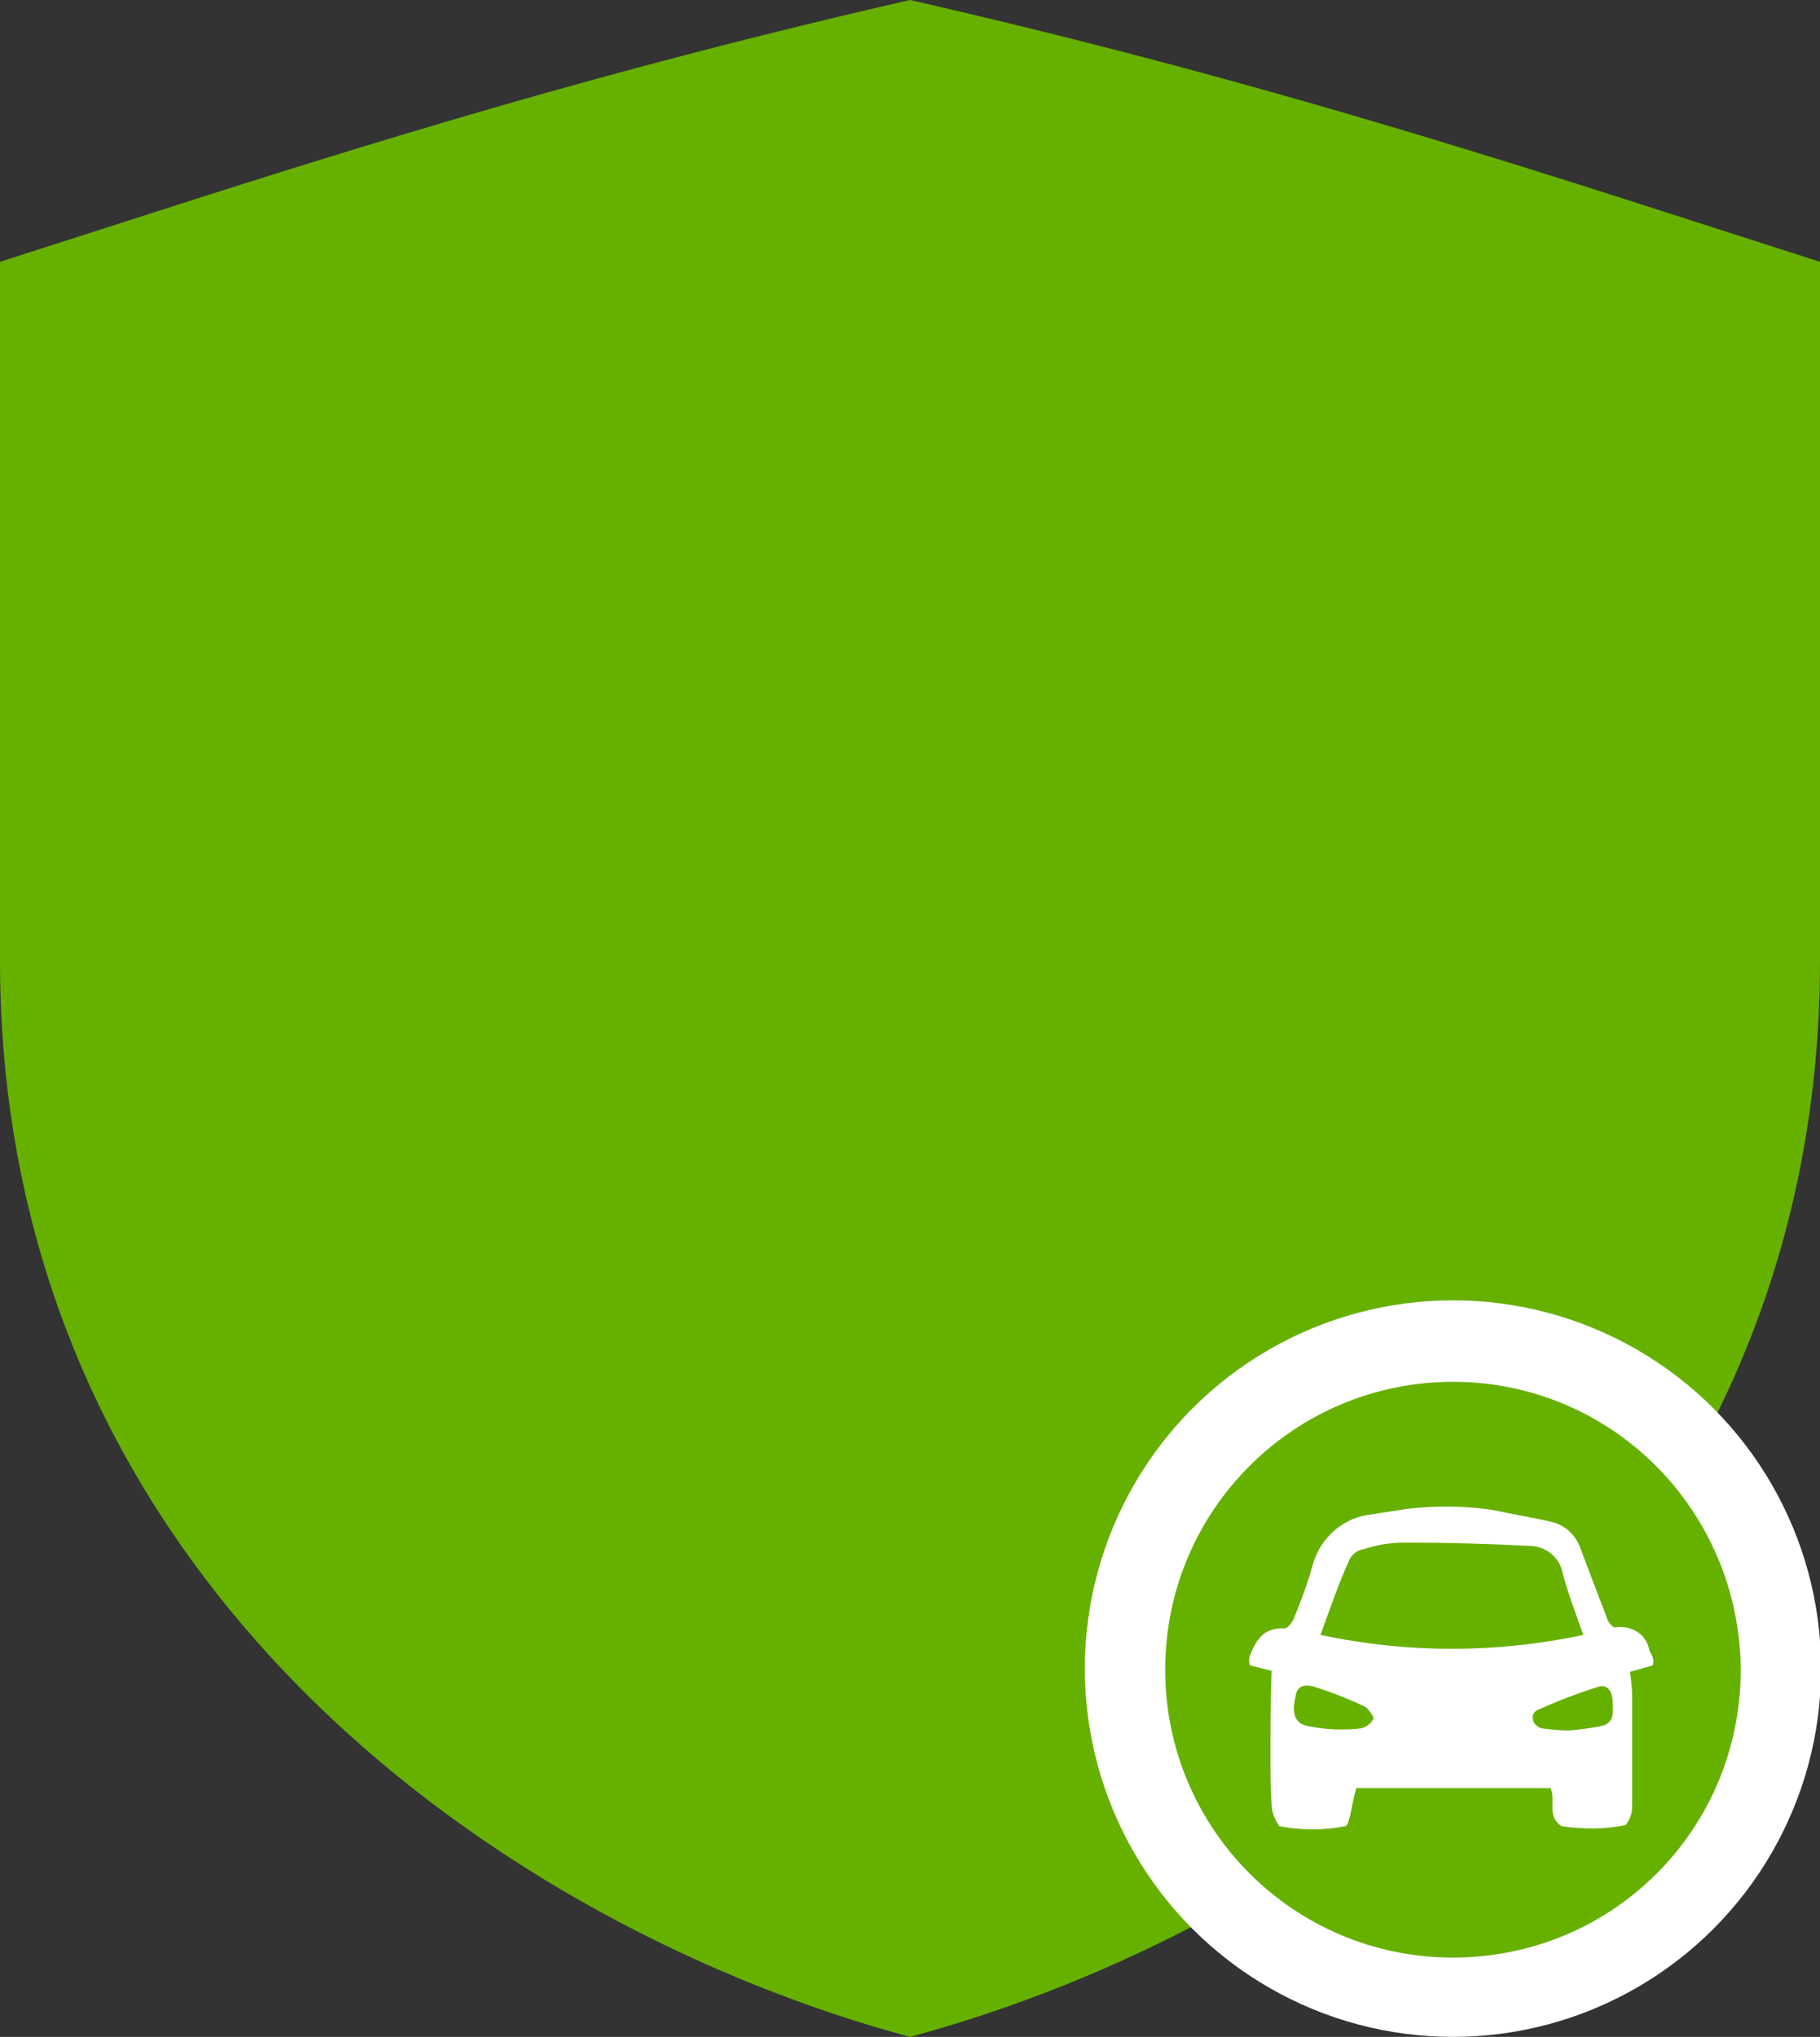
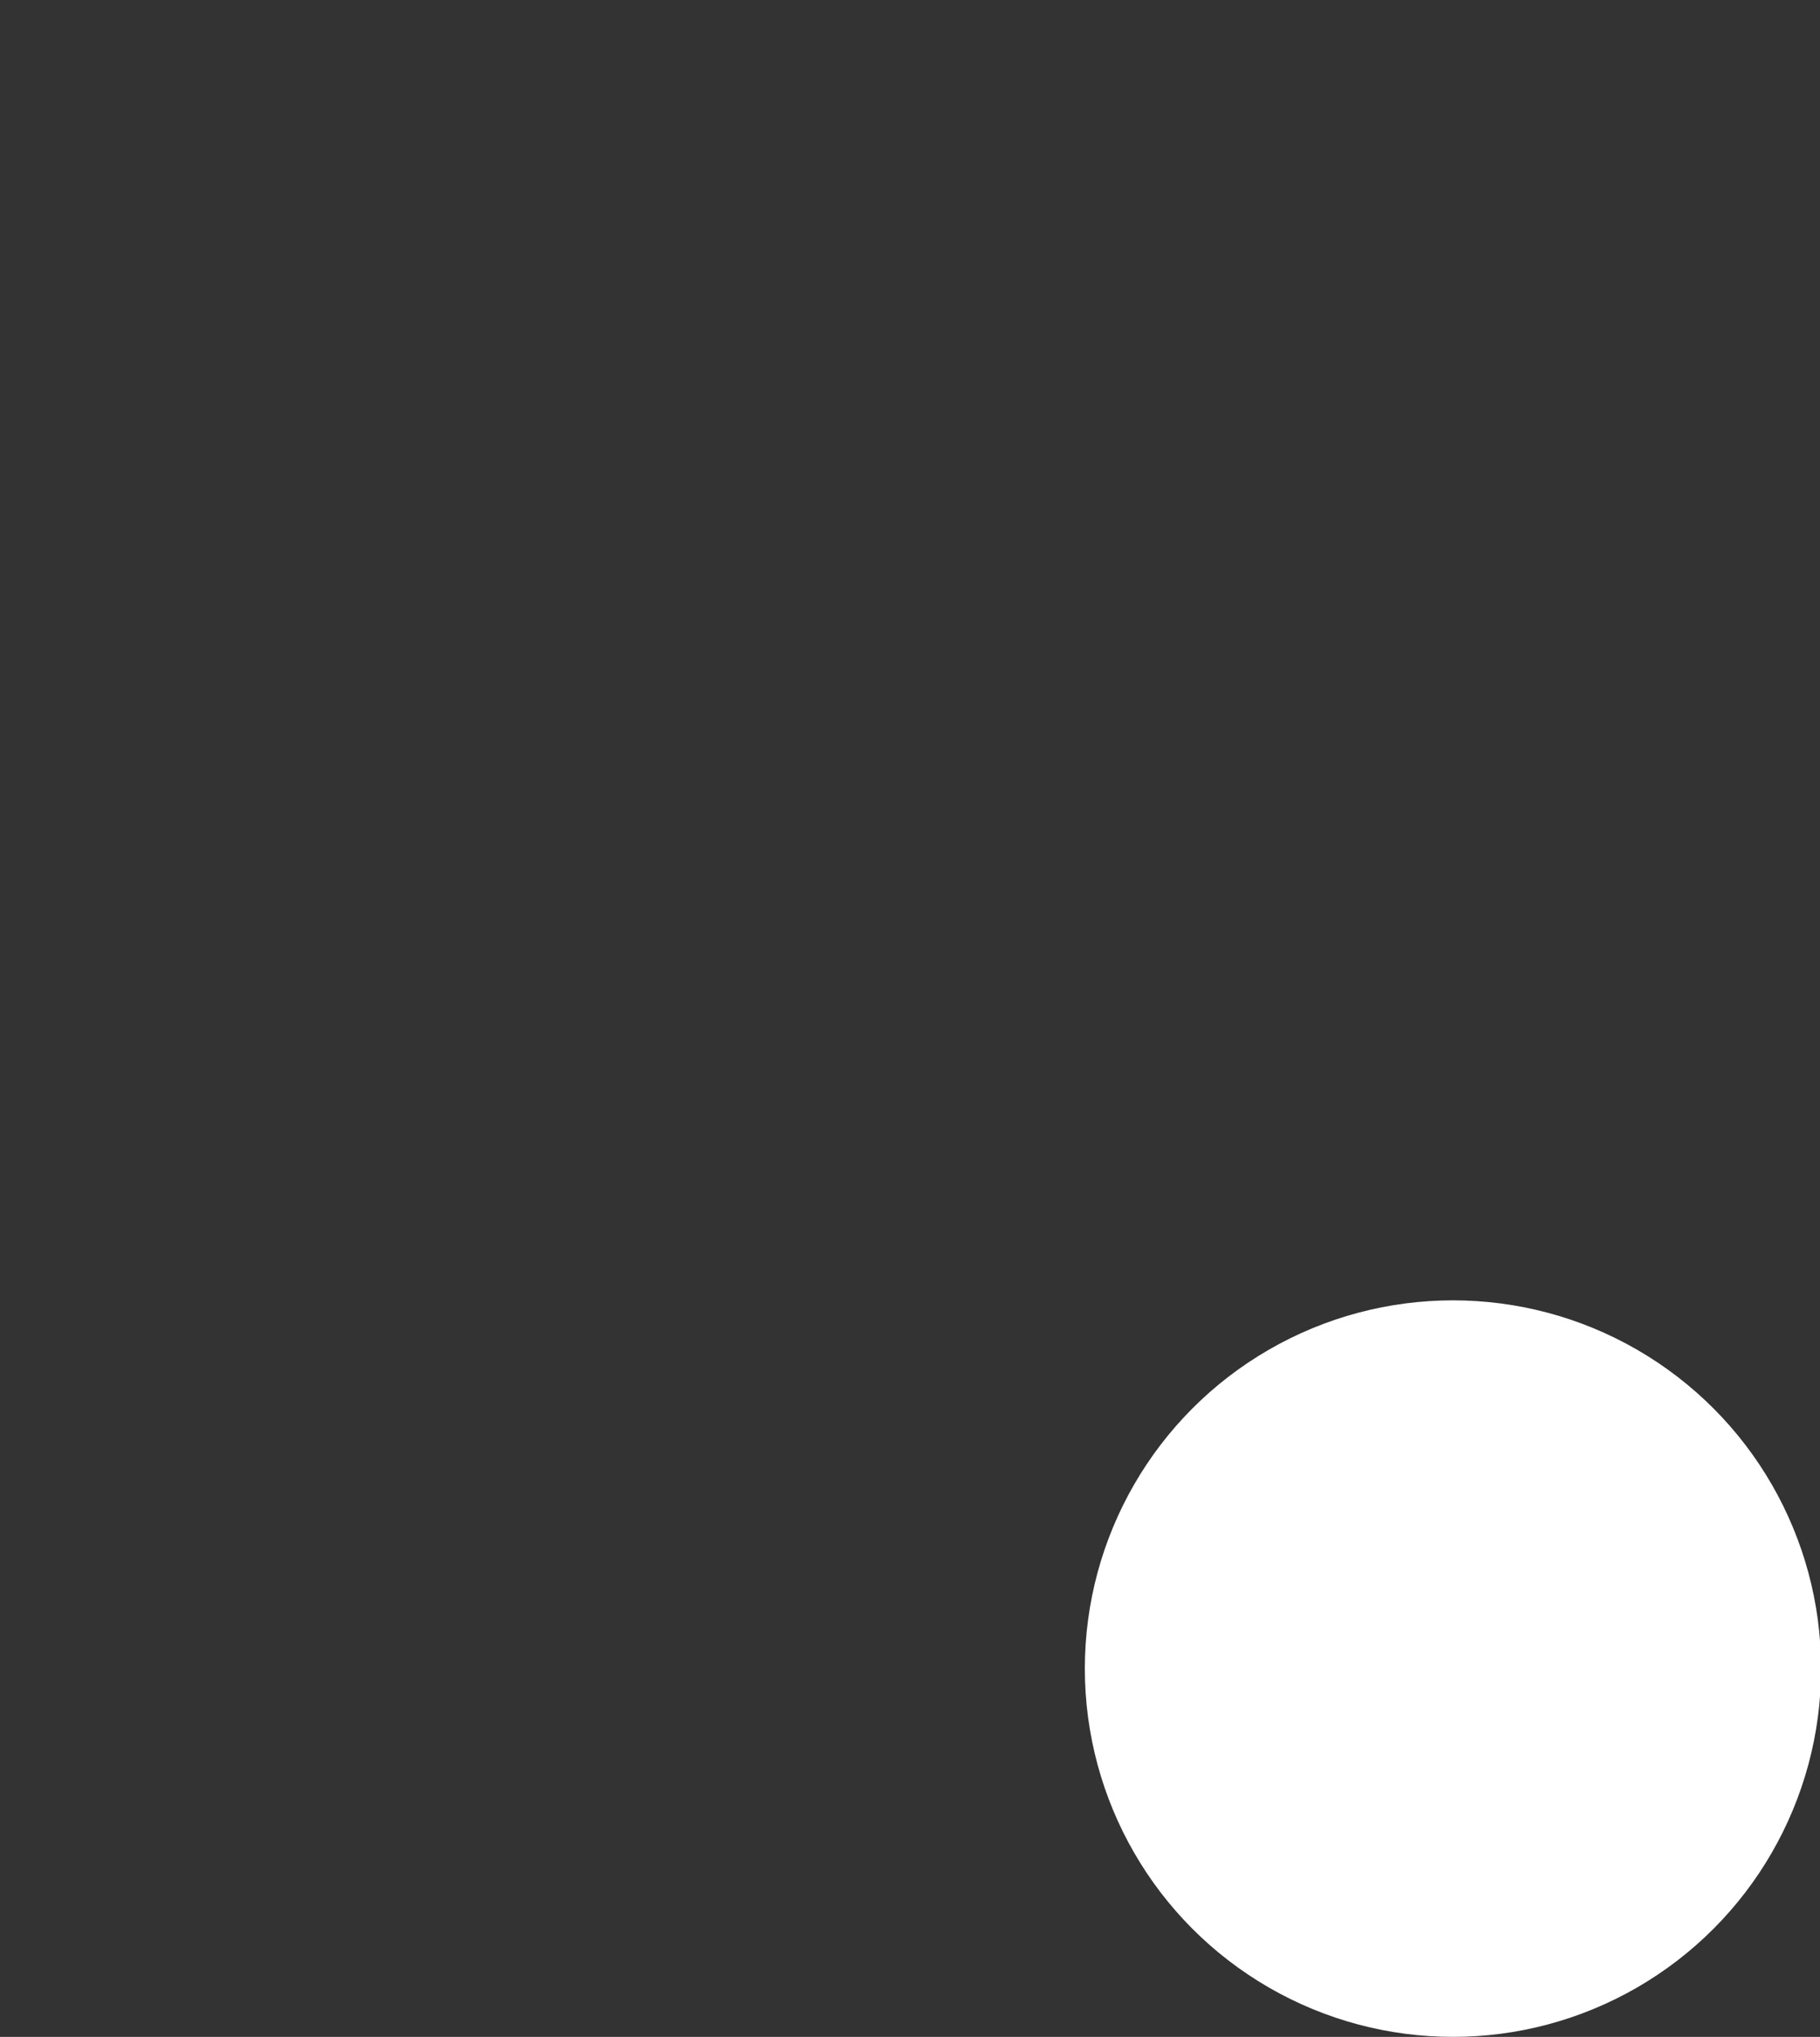
<svg xmlns="http://www.w3.org/2000/svg" version="1.1" id="图层_1" x="0px" y="0px" viewBox="0 0 167.6 187.5" style="enable-background:new 0 0 167.6 187.5;" xml:space="preserve">
  <rect x="0" y="0" width="167.6" height="187.5" fill="#333333" stroke="none" />
  <style type="text/css">
	.st0{fill:#66B100;}
	.st1{fill:#FFFFFF;}
</style>
  <g>
-     <path class="st0" d="M0,88.4C0,68,0,48.6,0,24.1C23.2,16.7,48.8,8,83.8,0c35.1,8,60.6,16.7,83.8,24.1c0,24.5,0,43.9,0,64.3   c0,57.6-47,89.2-83.8,99.1C47,177.6,0,146,0,88.4L0,88.4z" />
    <circle class="st1" cx="133.8" cy="153.6" r="33.9" />
    <g>
-       <path class="st0" d="M143.9,144.8c-0.3-1.5-1.6-2.5-3.1-2.5c-3.8-0.2-7.7-0.3-11.5-0.3c-1.2,0-2.5,0.2-3.7,0.6    c-0.6,0.1-1,0.4-1.3,0.9c-1,2.2-1.8,4.5-2.7,7c8,1.7,16.2,1.7,24.2,0C145.1,148.5,144.4,146.7,143.9,144.8L143.9,144.8z     M125.7,157.1c-1.5-0.7-3-1.3-4.6-1.8c-0.8-0.3-1.7-0.2-1.8,0.9c-0.4,1.6,0,2.5,1.2,2.7c1,0.2,1.9,0.3,2.9,0.3l-0.1,0    c0.7,0,1.3,0,2-0.1c0.5-0.1,0.9-0.4,1.2-0.9C126.5,158,126,157.3,125.7,157.1L125.7,157.1z" />
-       <path class="st0" d="M133.8,127.2c-14.6,0-26.5,11.8-26.5,26.5c0,14.6,11.8,26.5,26.5,26.5s26.5-11.8,26.5-26.5    C160.2,139,148.4,127.2,133.8,127.2z M152.2,153.3l-2.1,0.6c0.1,0.7,0.2,1.5,0.2,2.2v10.2c0,0.6-0.2,1.2-0.6,1.7    c-1.9,0.4-3.9,0.4-5.9,0.1c-1.4-0.9-0.5-2.3-1-3.5h-17.9c-0.4,1.3-0.6,3.4-1,3.5c-2,0.4-4.1,0.4-6.1,0c-0.4-0.6-0.7-1.3-0.7-2    c-0.1-1.5-0.1-2.9-0.1-4.3c0-2.7,0-5.4,0.1-8l-2-0.5c-0.1-0.3-0.1-0.6,0-0.9c0.6-1.5,1.3-2.6,3.2-2.5c0.2,0,0.6-0.4,0.8-0.8    c0.7-1.7,1.3-3.3,1.8-5.1c0.7-2.5,2.9-4.4,5.5-4.6c1-0.2,2.1-0.3,3.1-0.5c2.7-0.3,5.3-0.3,8,0.1c1.8,0.4,3.7,0.7,5.4,1.1    c1.3,0.3,2.3,1.3,2.7,2.6c0.8,2.1,1.6,4.2,2.4,6.3c0.1,0.4,0.6,0.9,0.8,0.8c1.5-0.2,2.9,0.7,3.1,2.2    C152.3,152.6,152.3,152.9,152.2,153.3z" />
-       <path class="st0" d="M147.1,155.3c-1.9,0.6-3.7,1.3-5.5,2.1c-0.8,0.4-0.5,1.5,0.4,1.7c0.8,0.1,1.7,0.2,2.5,0.2    c1-0.1,1.9-0.2,2.9-0.4c1.4-0.3,1.1-1.4,1.1-2.4C148.4,155.5,147.9,155,147.1,155.3L147.1,155.3z" />
-     </g>
+       </g>
  </g>
</svg>